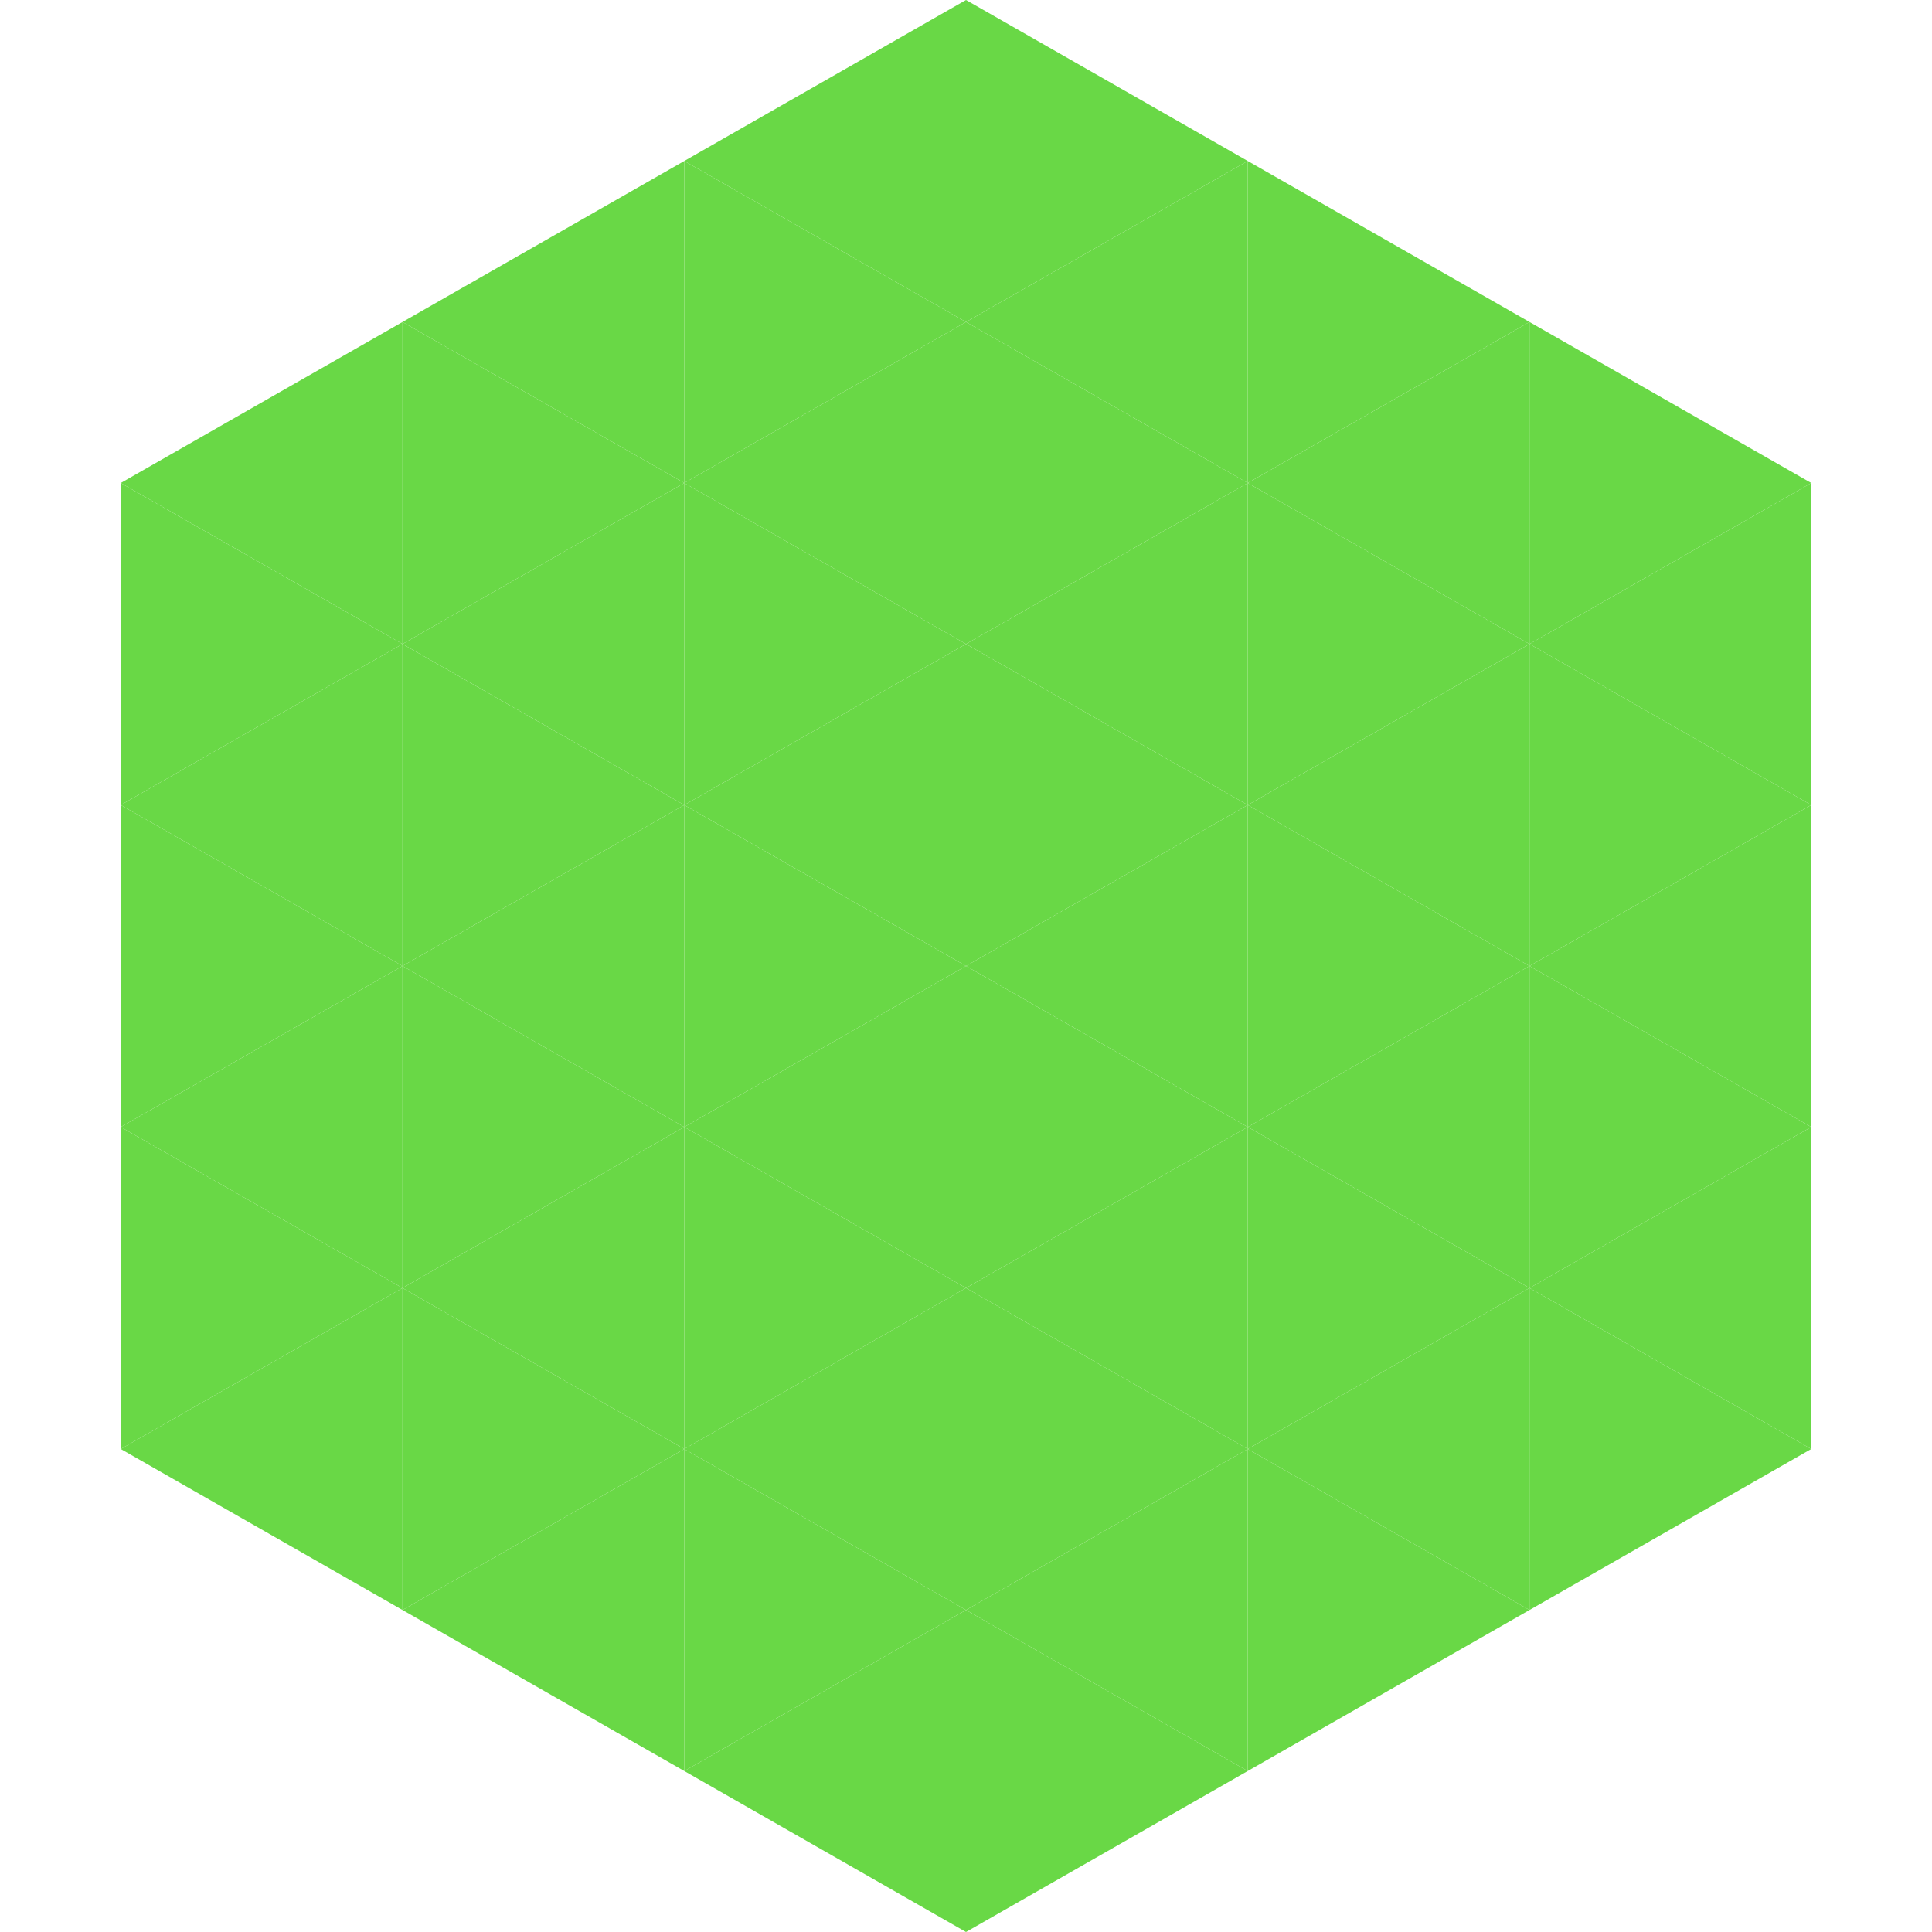
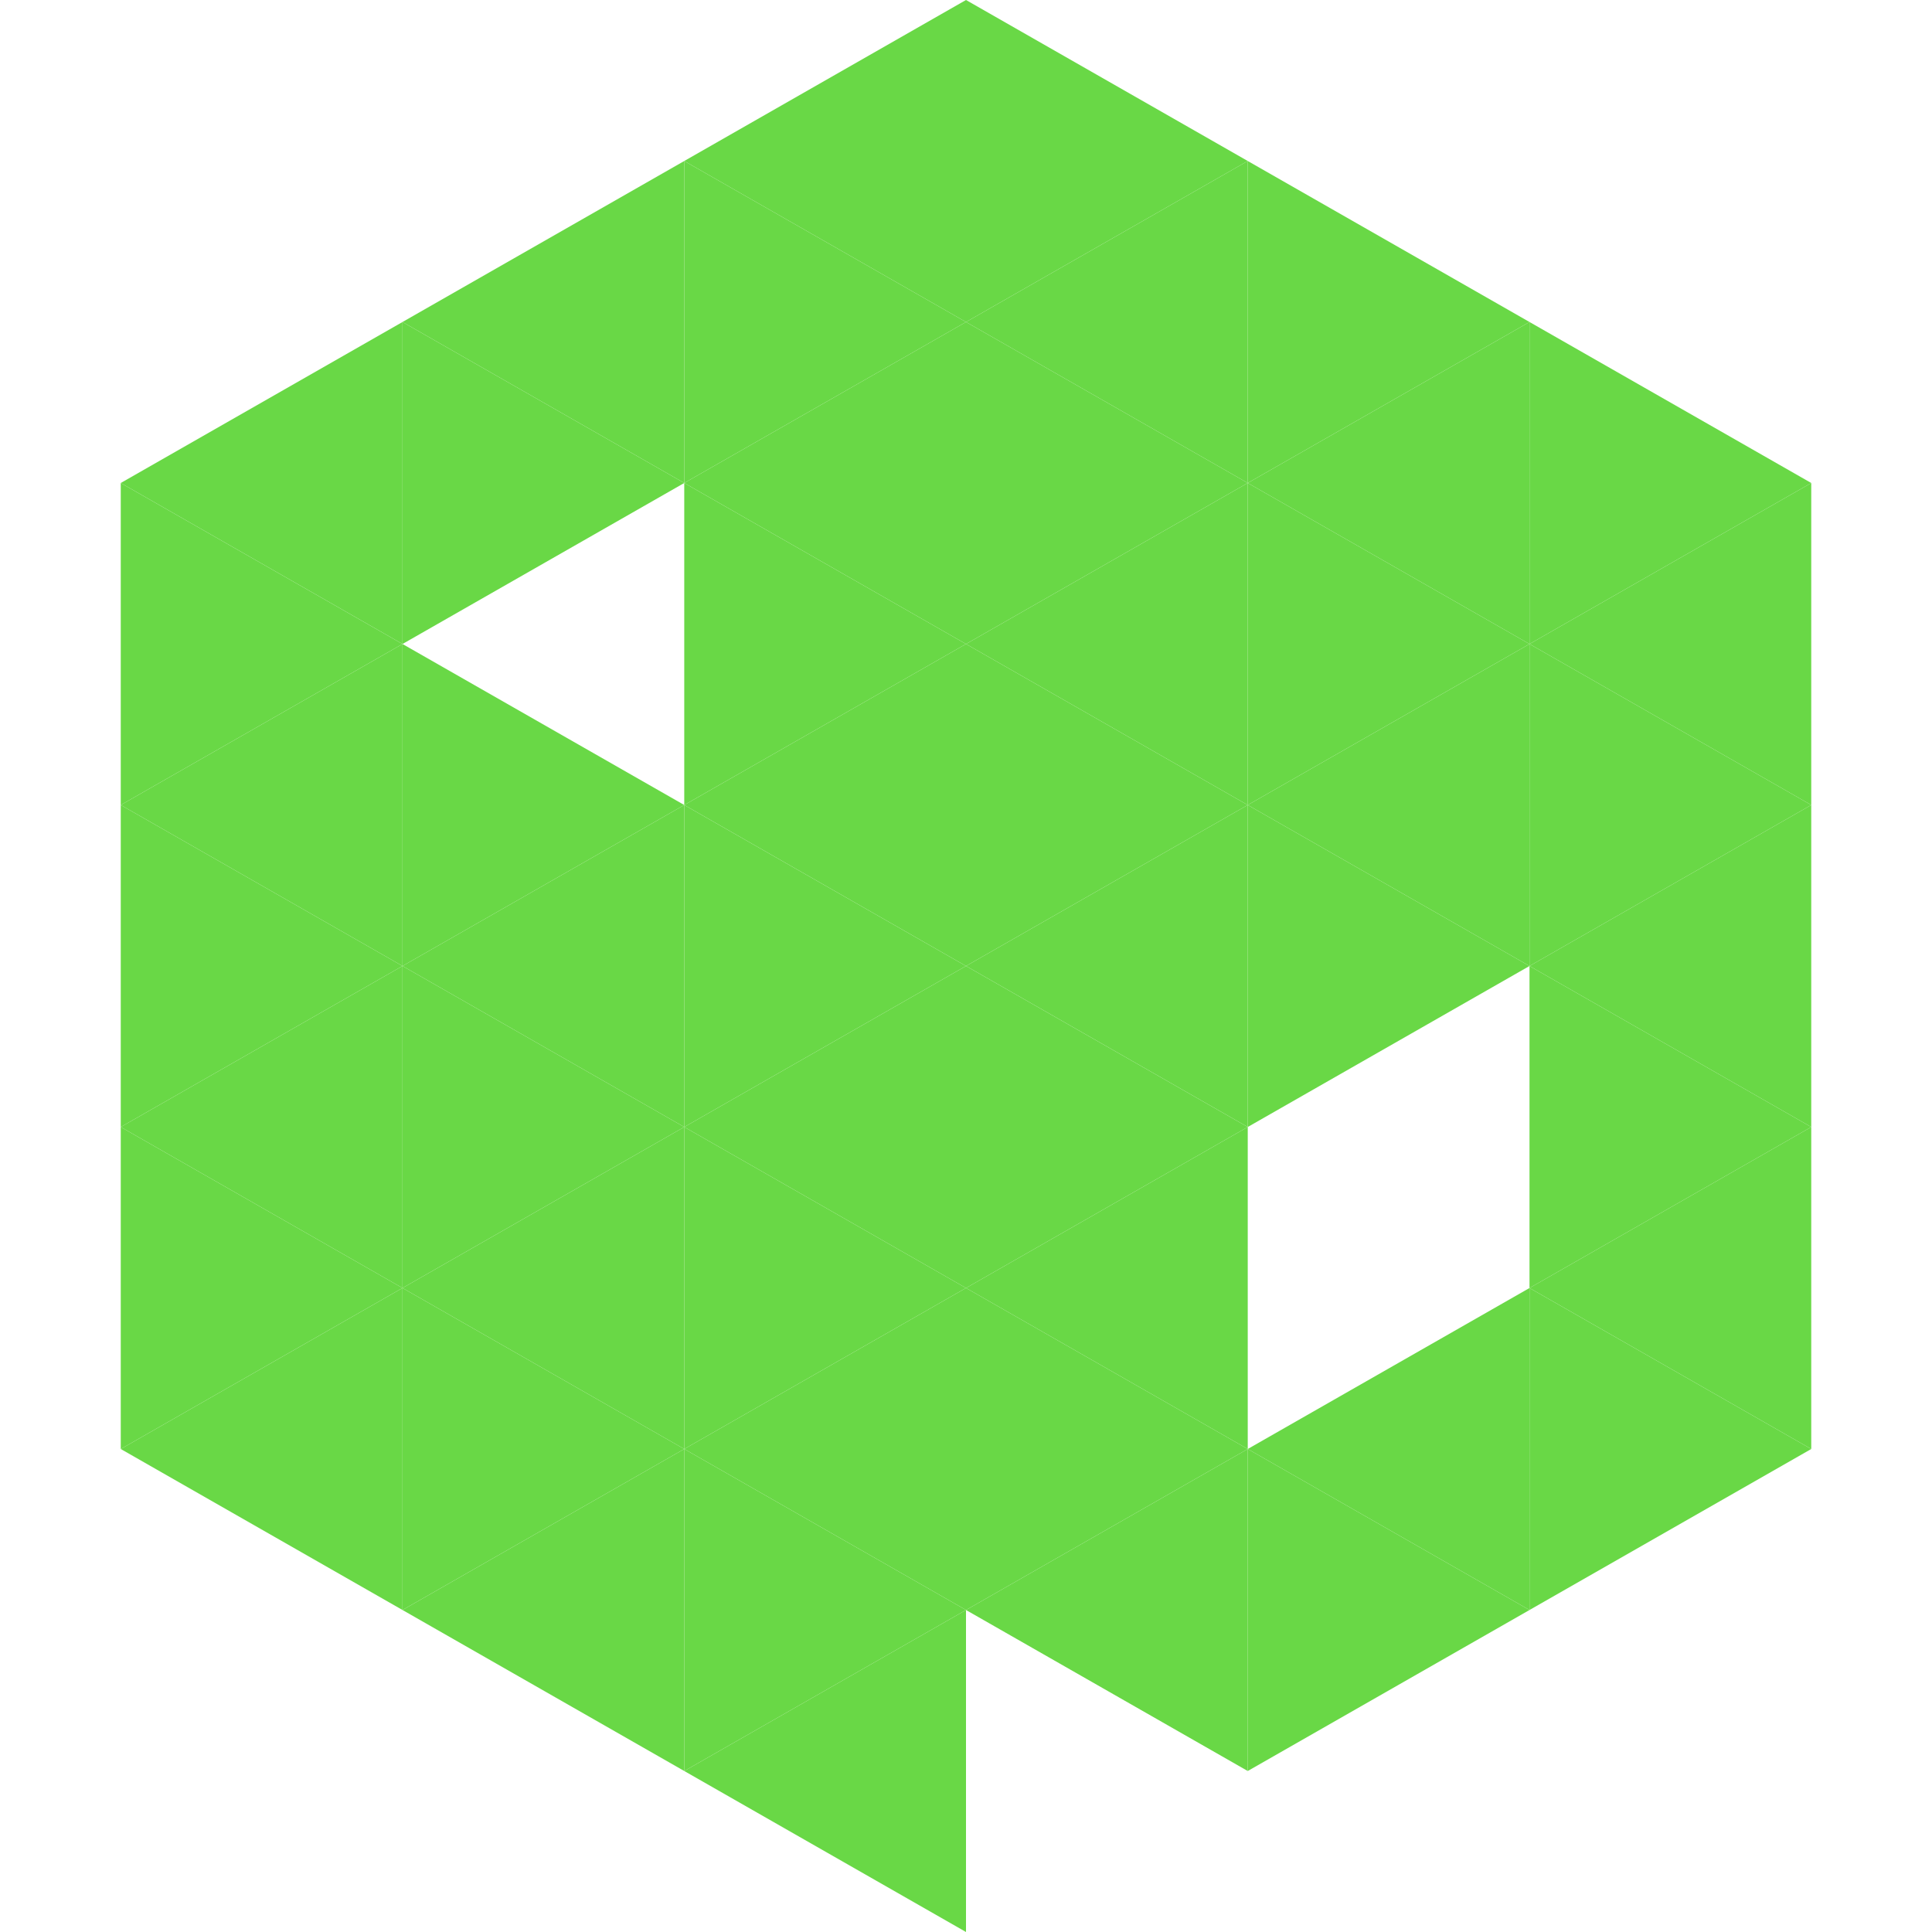
<svg xmlns="http://www.w3.org/2000/svg" width="240" height="240">
  <polygon points="50,40 15,60 50,80" style="fill:rgb(105,216,70)" />
  <polygon points="190,40 225,60 190,80" style="fill:rgb(105,216,70)" />
  <polygon points="15,60 50,80 15,100" style="fill:rgb(105,216,70)" />
  <polygon points="225,60 190,80 225,100" style="fill:rgb(105,216,70)" />
  <polygon points="50,80 15,100 50,120" style="fill:rgb(105,216,70)" />
  <polygon points="190,80 225,100 190,120" style="fill:rgb(105,216,70)" />
  <polygon points="15,100 50,120 15,140" style="fill:rgb(105,216,70)" />
  <polygon points="225,100 190,120 225,140" style="fill:rgb(105,216,70)" />
  <polygon points="50,120 15,140 50,160" style="fill:rgb(105,216,70)" />
  <polygon points="190,120 225,140 190,160" style="fill:rgb(105,216,70)" />
  <polygon points="15,140 50,160 15,180" style="fill:rgb(105,216,70)" />
  <polygon points="225,140 190,160 225,180" style="fill:rgb(105,216,70)" />
  <polygon points="50,160 15,180 50,200" style="fill:rgb(105,216,70)" />
  <polygon points="190,160 225,180 190,200" style="fill:rgb(105,216,70)" />
  <polygon points="15,180 50,200 15,220" style="fill:rgb(255,255,255); fill-opacity:0" />
  <polygon points="225,180 190,200 225,220" style="fill:rgb(255,255,255); fill-opacity:0" />
  <polygon points="50,0 85,20 50,40" style="fill:rgb(255,255,255); fill-opacity:0" />
  <polygon points="190,0 155,20 190,40" style="fill:rgb(255,255,255); fill-opacity:0" />
  <polygon points="85,20 50,40 85,60" style="fill:rgb(105,216,70)" />
  <polygon points="155,20 190,40 155,60" style="fill:rgb(105,216,70)" />
  <polygon points="50,40 85,60 50,80" style="fill:rgb(105,216,70)" />
  <polygon points="190,40 155,60 190,80" style="fill:rgb(105,216,70)" />
-   <polygon points="85,60 50,80 85,100" style="fill:rgb(105,216,70)" />
  <polygon points="155,60 190,80 155,100" style="fill:rgb(105,216,70)" />
  <polygon points="50,80 85,100 50,120" style="fill:rgb(105,216,70)" />
  <polygon points="190,80 155,100 190,120" style="fill:rgb(105,216,70)" />
  <polygon points="85,100 50,120 85,140" style="fill:rgb(105,216,70)" />
  <polygon points="155,100 190,120 155,140" style="fill:rgb(105,216,70)" />
  <polygon points="50,120 85,140 50,160" style="fill:rgb(105,216,70)" />
-   <polygon points="190,120 155,140 190,160" style="fill:rgb(105,216,70)" />
  <polygon points="85,140 50,160 85,180" style="fill:rgb(105,216,70)" />
-   <polygon points="155,140 190,160 155,180" style="fill:rgb(105,216,70)" />
  <polygon points="50,160 85,180 50,200" style="fill:rgb(105,216,70)" />
  <polygon points="190,160 155,180 190,200" style="fill:rgb(105,216,70)" />
  <polygon points="85,180 50,200 85,220" style="fill:rgb(105,216,70)" />
  <polygon points="155,180 190,200 155,220" style="fill:rgb(105,216,70)" />
  <polygon points="120,0 85,20 120,40" style="fill:rgb(105,216,70)" />
  <polygon points="120,0 155,20 120,40" style="fill:rgb(105,216,70)" />
  <polygon points="85,20 120,40 85,60" style="fill:rgb(105,216,70)" />
  <polygon points="155,20 120,40 155,60" style="fill:rgb(105,216,70)" />
  <polygon points="120,40 85,60 120,80" style="fill:rgb(105,216,70)" />
  <polygon points="120,40 155,60 120,80" style="fill:rgb(105,216,70)" />
  <polygon points="85,60 120,80 85,100" style="fill:rgb(105,216,70)" />
  <polygon points="155,60 120,80 155,100" style="fill:rgb(105,216,70)" />
  <polygon points="120,80 85,100 120,120" style="fill:rgb(105,216,70)" />
  <polygon points="120,80 155,100 120,120" style="fill:rgb(105,216,70)" />
  <polygon points="85,100 120,120 85,140" style="fill:rgb(105,216,70)" />
  <polygon points="155,100 120,120 155,140" style="fill:rgb(105,216,70)" />
  <polygon points="120,120 85,140 120,160" style="fill:rgb(105,216,70)" />
  <polygon points="120,120 155,140 120,160" style="fill:rgb(105,216,70)" />
  <polygon points="85,140 120,160 85,180" style="fill:rgb(105,216,70)" />
  <polygon points="155,140 120,160 155,180" style="fill:rgb(105,216,70)" />
  <polygon points="120,160 85,180 120,200" style="fill:rgb(105,216,70)" />
  <polygon points="120,160 155,180 120,200" style="fill:rgb(105,216,70)" />
  <polygon points="85,180 120,200 85,220" style="fill:rgb(105,216,70)" />
  <polygon points="155,180 120,200 155,220" style="fill:rgb(105,216,70)" />
  <polygon points="120,200 85,220 120,240" style="fill:rgb(105,216,70)" />
-   <polygon points="120,200 155,220 120,240" style="fill:rgb(105,216,70)" />
  <polygon points="85,220 120,240 85,260" style="fill:rgb(255,255,255); fill-opacity:0" />
  <polygon points="155,220 120,240 155,260" style="fill:rgb(255,255,255); fill-opacity:0" />
</svg>